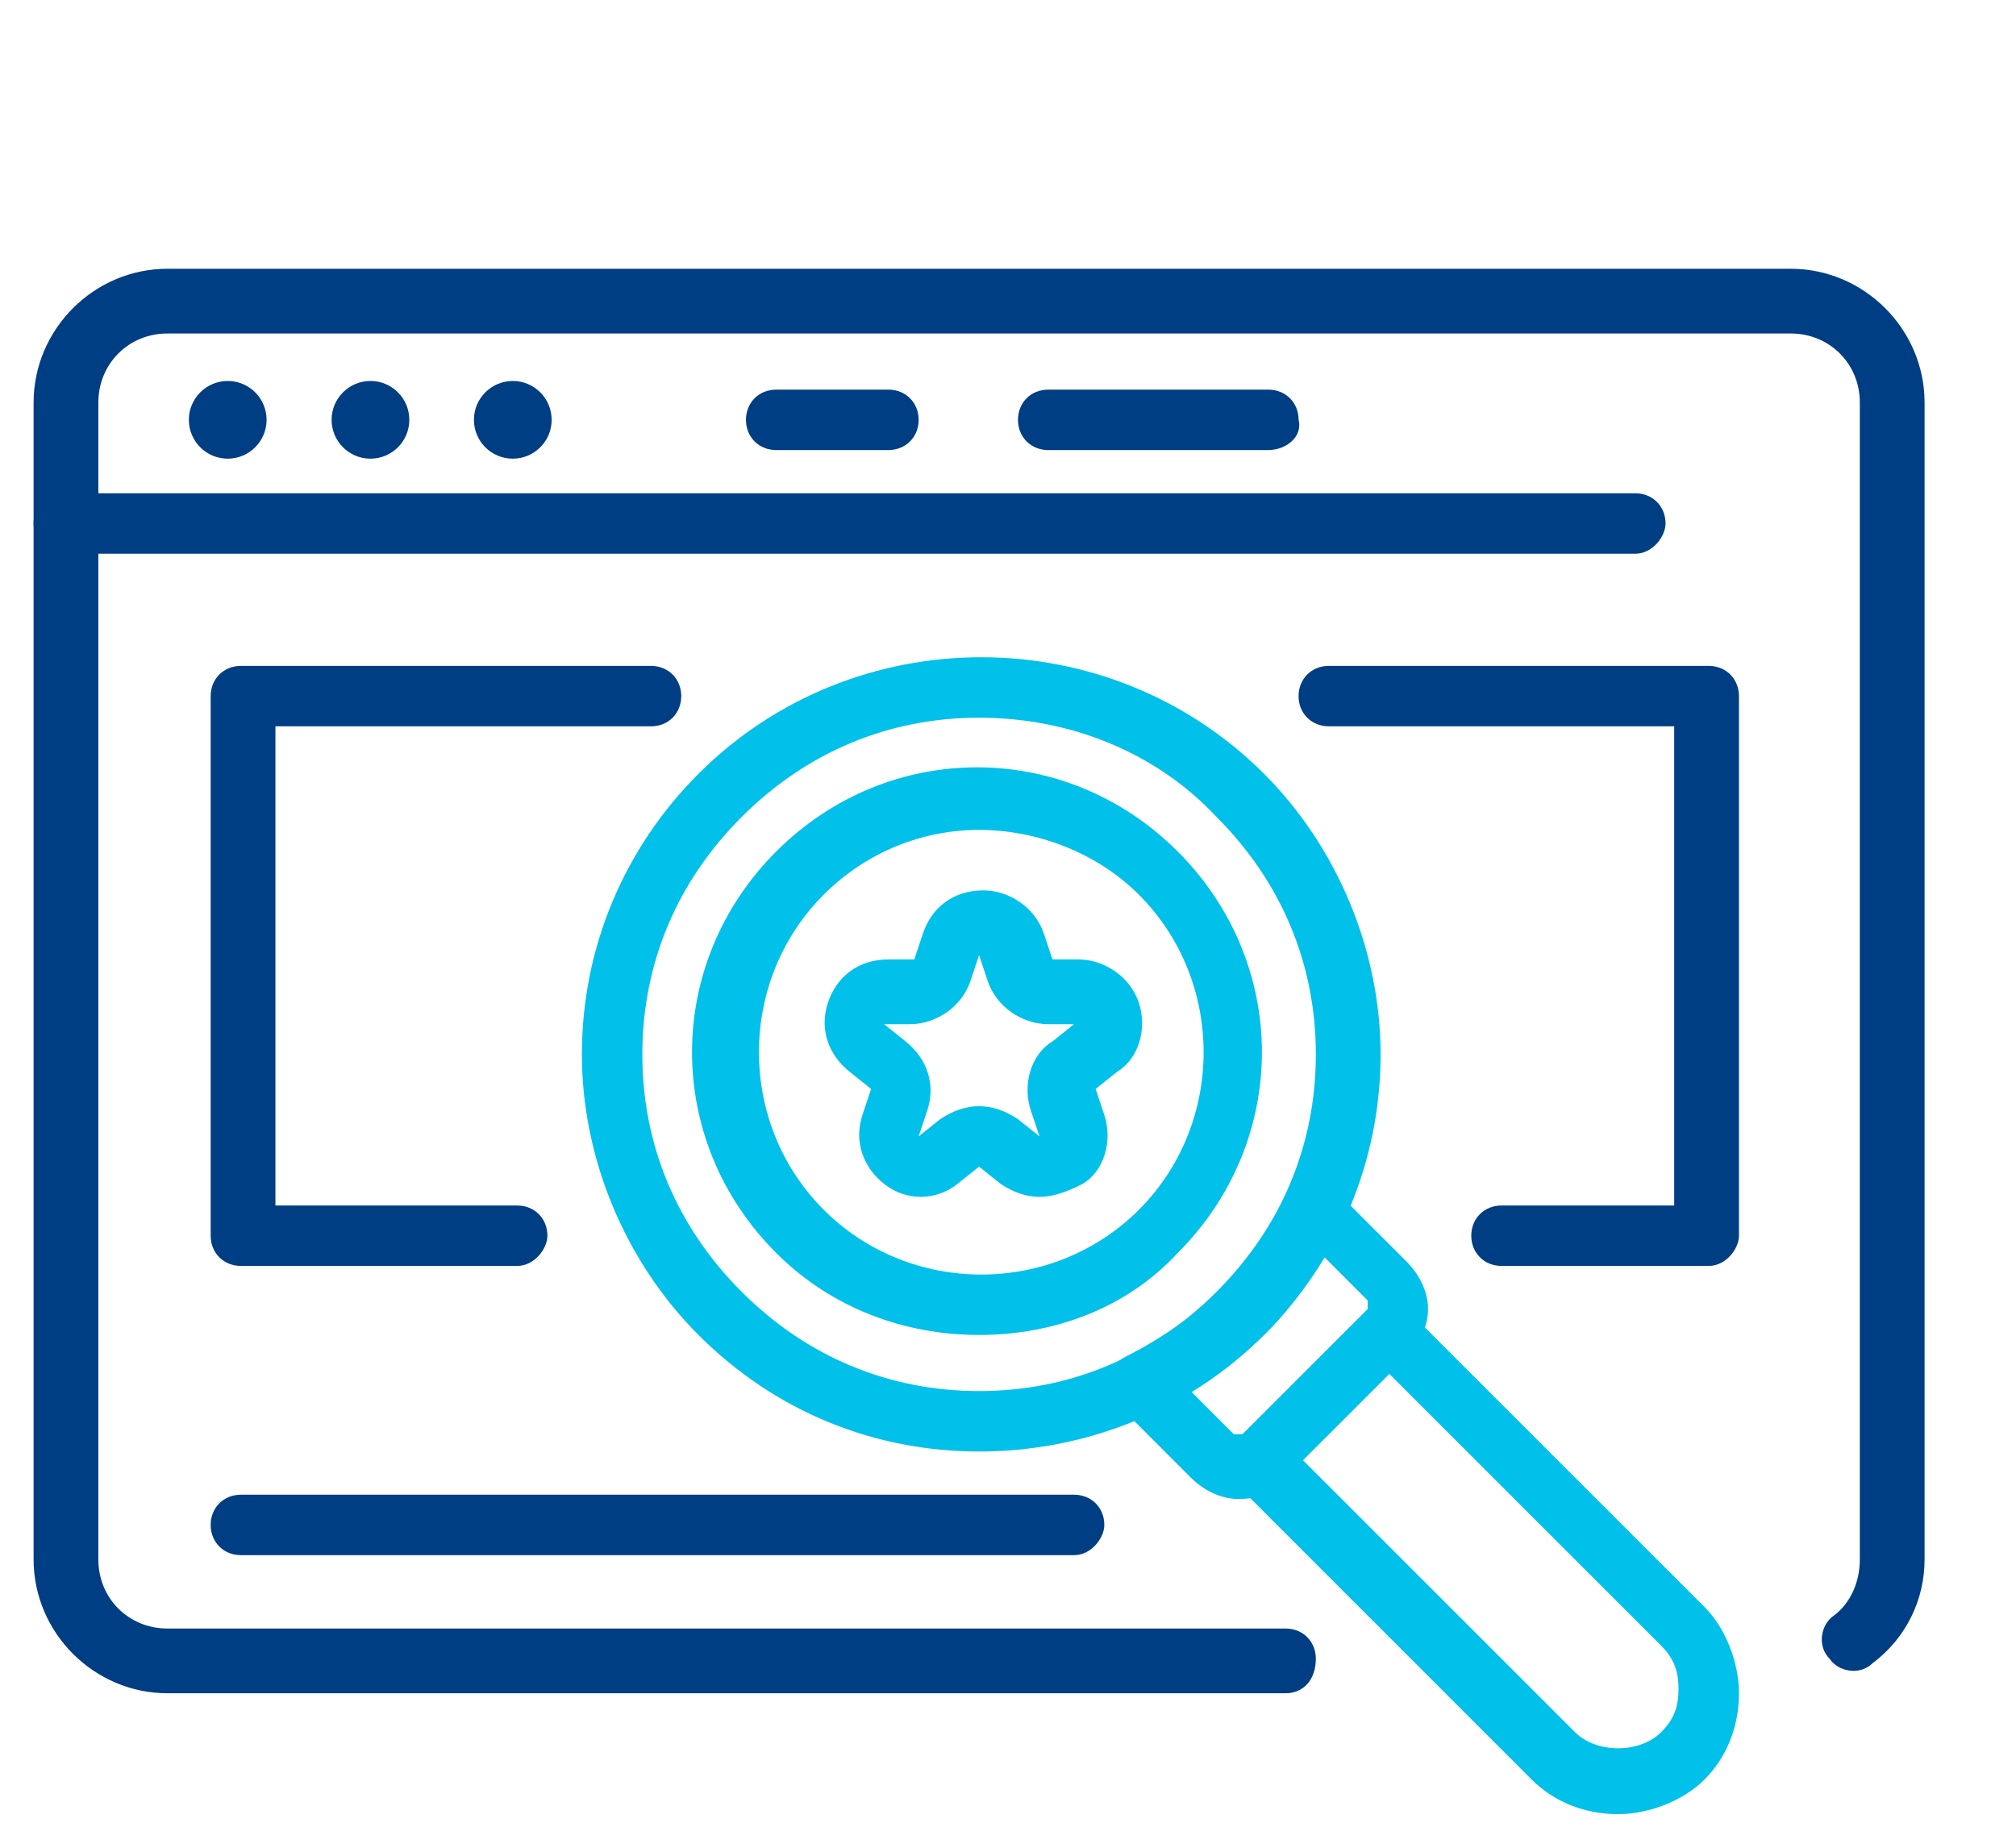
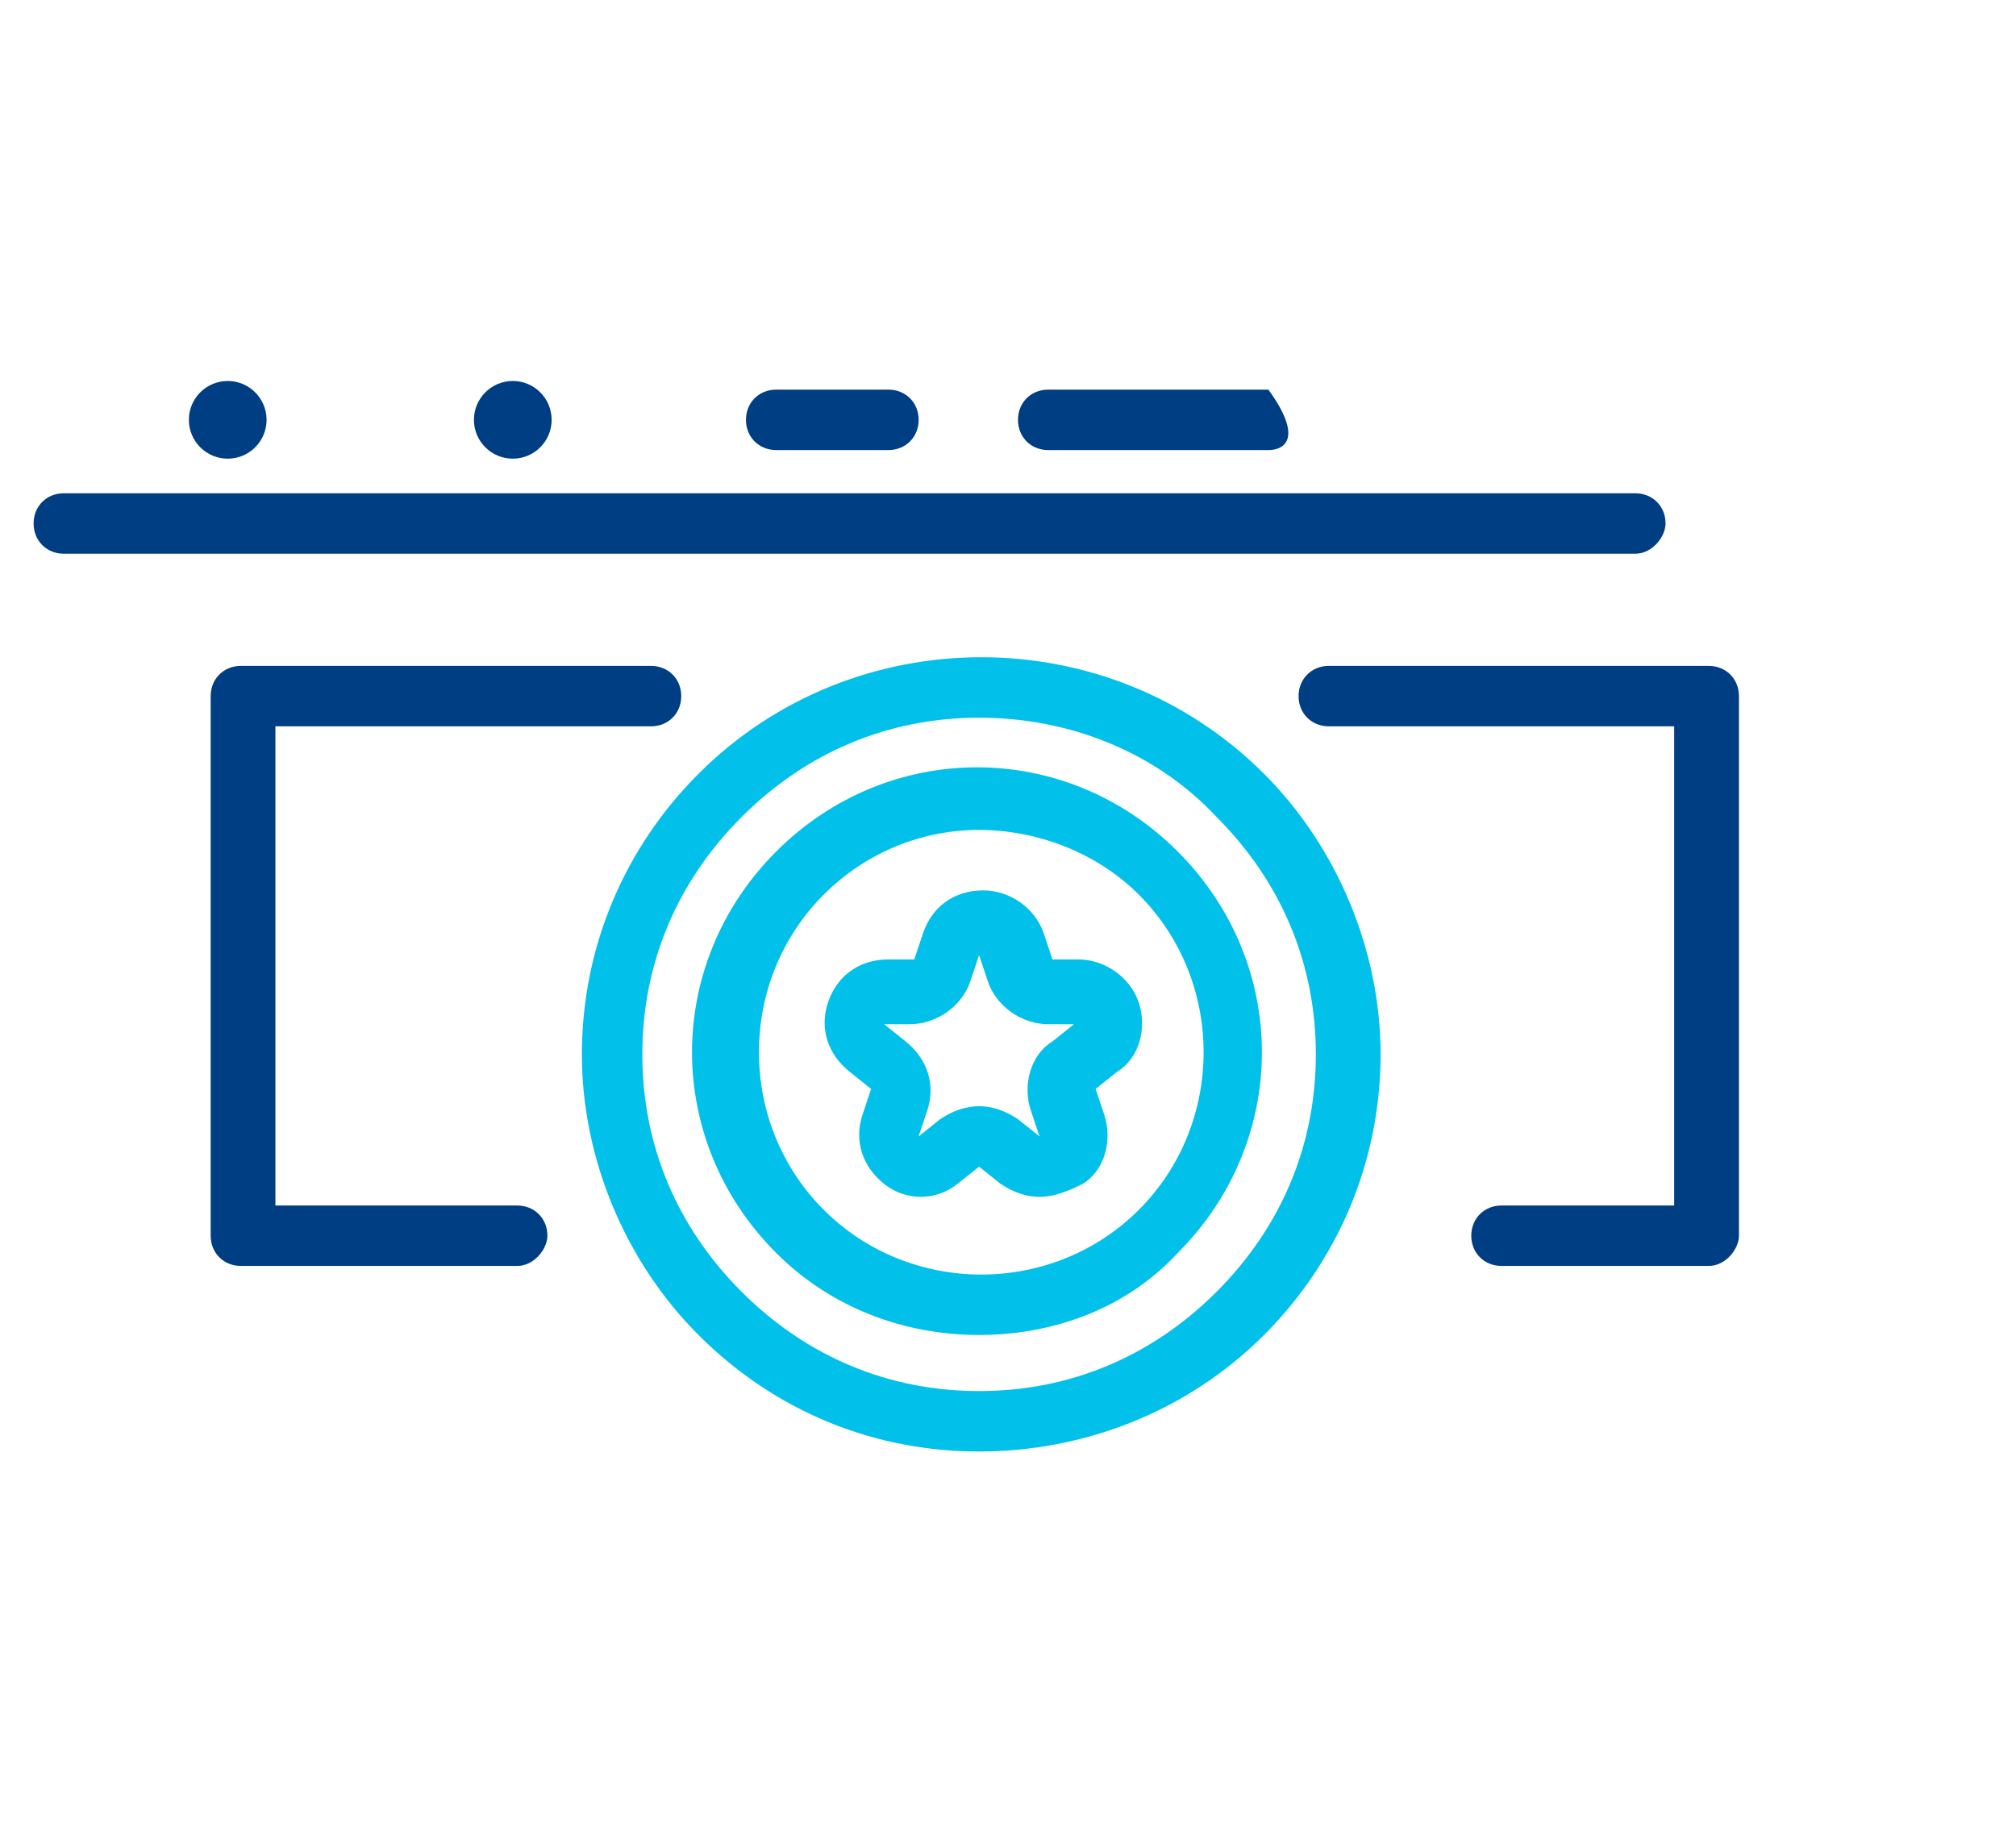
<svg xmlns="http://www.w3.org/2000/svg" width="60" height="55" viewBox="0 0 60 55" fill="none">
  <path d="M48.67 16.482H1.899C1.385 16.482 1 16.096 1 15.582C1 15.068 1.385 14.683 1.899 14.683H48.67C49.184 14.683 49.57 15.068 49.57 15.582C49.57 15.967 49.184 16.482 48.67 16.482Z" fill="#003E83" />
  <path d="M6.778 13.653C7.416 13.653 7.934 13.135 7.934 12.497C7.934 11.858 7.416 11.34 6.778 11.34C6.139 11.34 5.621 11.858 5.621 12.497C5.621 13.135 6.139 13.653 6.778 13.653Z" fill="#003E83" />
-   <path d="M11.026 13.653C11.664 13.653 12.182 13.135 12.182 12.497C12.182 11.858 11.664 11.34 11.026 11.34C10.387 11.34 9.869 11.858 9.869 12.497C9.869 13.135 10.387 13.653 11.026 13.653Z" fill="#003E83" />
  <path d="M15.262 13.653C15.901 13.653 16.418 13.135 16.418 12.497C16.418 11.858 15.901 11.34 15.262 11.34C14.623 11.34 14.105 11.858 14.105 12.497C14.105 13.135 14.623 13.653 15.262 13.653Z" fill="#003E83" />
  <path d="M26.441 13.397H23.101C22.587 13.397 22.201 13.011 22.201 12.497C22.201 11.983 22.587 11.598 23.101 11.598H26.441C26.955 11.598 27.341 11.983 27.341 12.497C27.341 13.011 26.955 13.397 26.441 13.397Z" fill="#003E83" />
-   <path d="M38.263 50.402H4.983C2.799 50.402 1 48.603 1 46.419V11.983C1 9.799 2.799 8 4.983 8H53.296C55.48 8 57.279 9.799 57.279 11.983V46.419C57.279 47.575 56.765 48.732 55.737 49.503C55.352 49.888 54.709 49.76 54.452 49.374C54.067 48.989 54.195 48.346 54.581 48.089C55.095 47.704 55.352 47.061 55.352 46.419V11.983C55.352 10.827 54.452 9.927 53.296 9.927H4.983C3.827 9.927 2.927 10.827 2.927 11.983V46.419C2.927 47.575 3.827 48.475 4.983 48.475H38.263C38.776 48.475 39.162 48.86 39.162 49.374C39.162 50.017 38.776 50.402 38.263 50.402Z" fill="#003E83" />
-   <path d="M37.749 13.397H31.196C30.682 13.397 30.297 13.011 30.297 12.497C30.297 11.983 30.682 11.598 31.196 11.598H37.749C38.263 11.598 38.649 11.983 38.649 12.497C38.777 13.011 38.263 13.397 37.749 13.397Z" fill="#003E83" />
+   <path d="M37.749 13.397H31.196C30.682 13.397 30.297 13.011 30.297 12.497C30.297 11.983 30.682 11.598 31.196 11.598H37.749C38.777 13.011 38.263 13.397 37.749 13.397Z" fill="#003E83" />
  <path d="M15.392 37.682H7.169C6.655 37.682 6.27 37.296 6.27 36.782V20.721C6.27 20.207 6.655 19.821 7.169 19.821H19.376C19.89 19.821 20.275 20.207 20.275 20.721C20.275 21.235 19.89 21.62 19.376 21.62H8.197V35.883H15.392C15.906 35.883 16.292 36.268 16.292 36.782C16.292 37.168 15.906 37.682 15.392 37.682Z" fill="#003E83" />
  <path d="M50.855 37.682H44.688C44.174 37.682 43.788 37.296 43.788 36.782C43.788 36.268 44.174 35.883 44.688 35.883H49.827V21.62H39.548C39.034 21.62 38.648 21.235 38.648 20.721C38.648 20.207 39.034 19.821 39.548 19.821H50.855C51.369 19.821 51.755 20.207 51.755 20.721V36.782C51.755 37.168 51.369 37.682 50.855 37.682Z" fill="#003E83" />
-   <path d="M31.968 46.291H7.169C6.655 46.291 6.27 45.905 6.27 45.391C6.27 44.877 6.655 44.492 7.169 44.492H31.968C32.482 44.492 32.867 44.877 32.867 45.391C32.867 45.777 32.482 46.291 31.968 46.291Z" fill="#003E83" />
  <path d="M29.14 43.206C26.056 43.206 23.101 42.05 20.788 39.737C18.603 37.553 17.318 34.469 17.318 31.385C17.318 28.173 18.603 25.218 20.788 23.033C25.413 18.407 32.994 18.407 37.62 23.033C39.804 25.218 41.089 28.301 41.089 31.385C41.089 34.597 39.804 37.553 37.62 39.737C35.307 42.05 32.223 43.206 29.14 43.206ZM29.14 21.363C26.441 21.363 24 22.391 22.073 24.318C20.145 26.245 19.117 28.687 19.117 31.385C19.117 34.084 20.145 36.525 22.073 38.452C24 40.38 26.441 41.407 29.14 41.407C31.838 41.407 34.279 40.38 36.207 38.452C38.134 36.525 39.162 34.084 39.162 31.385C39.162 28.687 38.134 26.245 36.207 24.318C34.408 22.391 31.838 21.363 29.14 21.363Z" fill="#01C0EA" />
  <path d="M29.14 39.737C26.956 39.737 24.772 38.966 23.101 37.296C19.761 33.955 19.761 28.687 23.101 25.346C26.442 22.005 31.71 22.005 35.051 25.346C38.392 28.687 38.392 33.955 35.051 37.296C33.509 38.966 31.325 39.737 29.14 39.737ZM29.14 24.703C27.47 24.703 25.8 25.346 24.515 26.631C21.945 29.201 21.945 33.441 24.515 36.011C27.084 38.581 31.325 38.581 33.895 36.011C36.464 33.441 36.464 29.201 33.895 26.631C32.61 25.346 30.811 24.703 29.14 24.703Z" fill="#01C0EA" />
-   <path d="M48.157 54C47.129 54 46.23 53.614 45.587 52.972L36.85 44.234C36.464 43.849 36.464 43.335 36.85 42.95L40.704 39.095C41.09 38.709 41.732 38.709 41.989 39.095L50.727 47.832C51.369 48.475 51.755 49.503 51.755 50.402C51.755 51.43 51.369 52.329 50.727 52.972C50.084 53.614 49.056 54 48.157 54ZM38.777 43.464L46.872 51.558C47.514 52.201 48.799 52.201 49.442 51.558C49.827 51.173 49.956 50.788 49.956 50.273C49.956 49.76 49.827 49.374 49.442 48.989L41.347 40.894L38.777 43.464Z" fill="#01C0EA" />
-   <path d="M36.849 44.619C36.335 44.619 35.821 44.362 35.435 43.977L33.251 41.792C32.994 41.535 32.994 41.278 32.994 41.021C32.994 40.764 33.251 40.508 33.508 40.379C34.536 39.865 35.435 39.223 36.335 38.452C37.106 37.681 37.877 36.653 38.262 35.625C38.391 35.368 38.648 35.111 38.905 35.111C39.162 35.111 39.547 35.111 39.676 35.368L41.86 37.552C42.245 37.938 42.502 38.452 42.502 38.966C42.502 39.48 42.245 39.993 41.86 40.379L38.134 44.105C37.877 44.491 37.363 44.619 36.849 44.619ZM35.435 41.407L36.72 42.692C36.72 42.692 36.849 42.692 36.977 42.692L40.704 38.966C40.704 38.966 40.704 38.837 40.704 38.709L39.419 37.424C38.905 38.195 38.391 38.966 37.748 39.608C36.977 40.379 36.206 40.893 35.435 41.407Z" fill="#01C0EA" />
  <path d="M30.938 35.626C30.552 35.626 30.167 35.497 29.781 35.24L29.139 34.726L28.496 35.24C27.854 35.754 26.954 35.754 26.312 35.24C25.669 34.726 25.412 33.955 25.669 33.184L25.926 32.413L25.284 31.9C24.641 31.386 24.384 30.615 24.641 29.844C24.898 29.073 25.541 28.559 26.44 28.559H27.211L27.468 27.788C27.725 27.017 28.368 26.503 29.267 26.503C30.038 26.503 30.809 27.017 31.066 27.788L31.323 28.559H32.094C32.865 28.559 33.636 29.073 33.893 29.844C34.15 30.615 33.893 31.514 33.25 31.9L32.608 32.413L32.865 33.184C33.122 33.955 32.865 34.855 32.222 35.24C31.709 35.497 31.323 35.626 30.938 35.626ZM29.139 32.928C29.524 32.928 29.91 33.056 30.295 33.313L30.938 33.827L30.68 33.056C30.424 32.285 30.68 31.386 31.323 31L31.965 30.486H31.195C30.424 30.486 29.653 29.972 29.396 29.201L29.139 28.43L28.882 29.201C28.625 29.972 27.854 30.486 27.083 30.486H26.312L26.954 31C27.597 31.514 27.854 32.285 27.597 33.056L27.34 33.827L27.982 33.313C28.368 33.056 28.753 32.928 29.139 32.928Z" fill="#01C0EA" />
</svg>